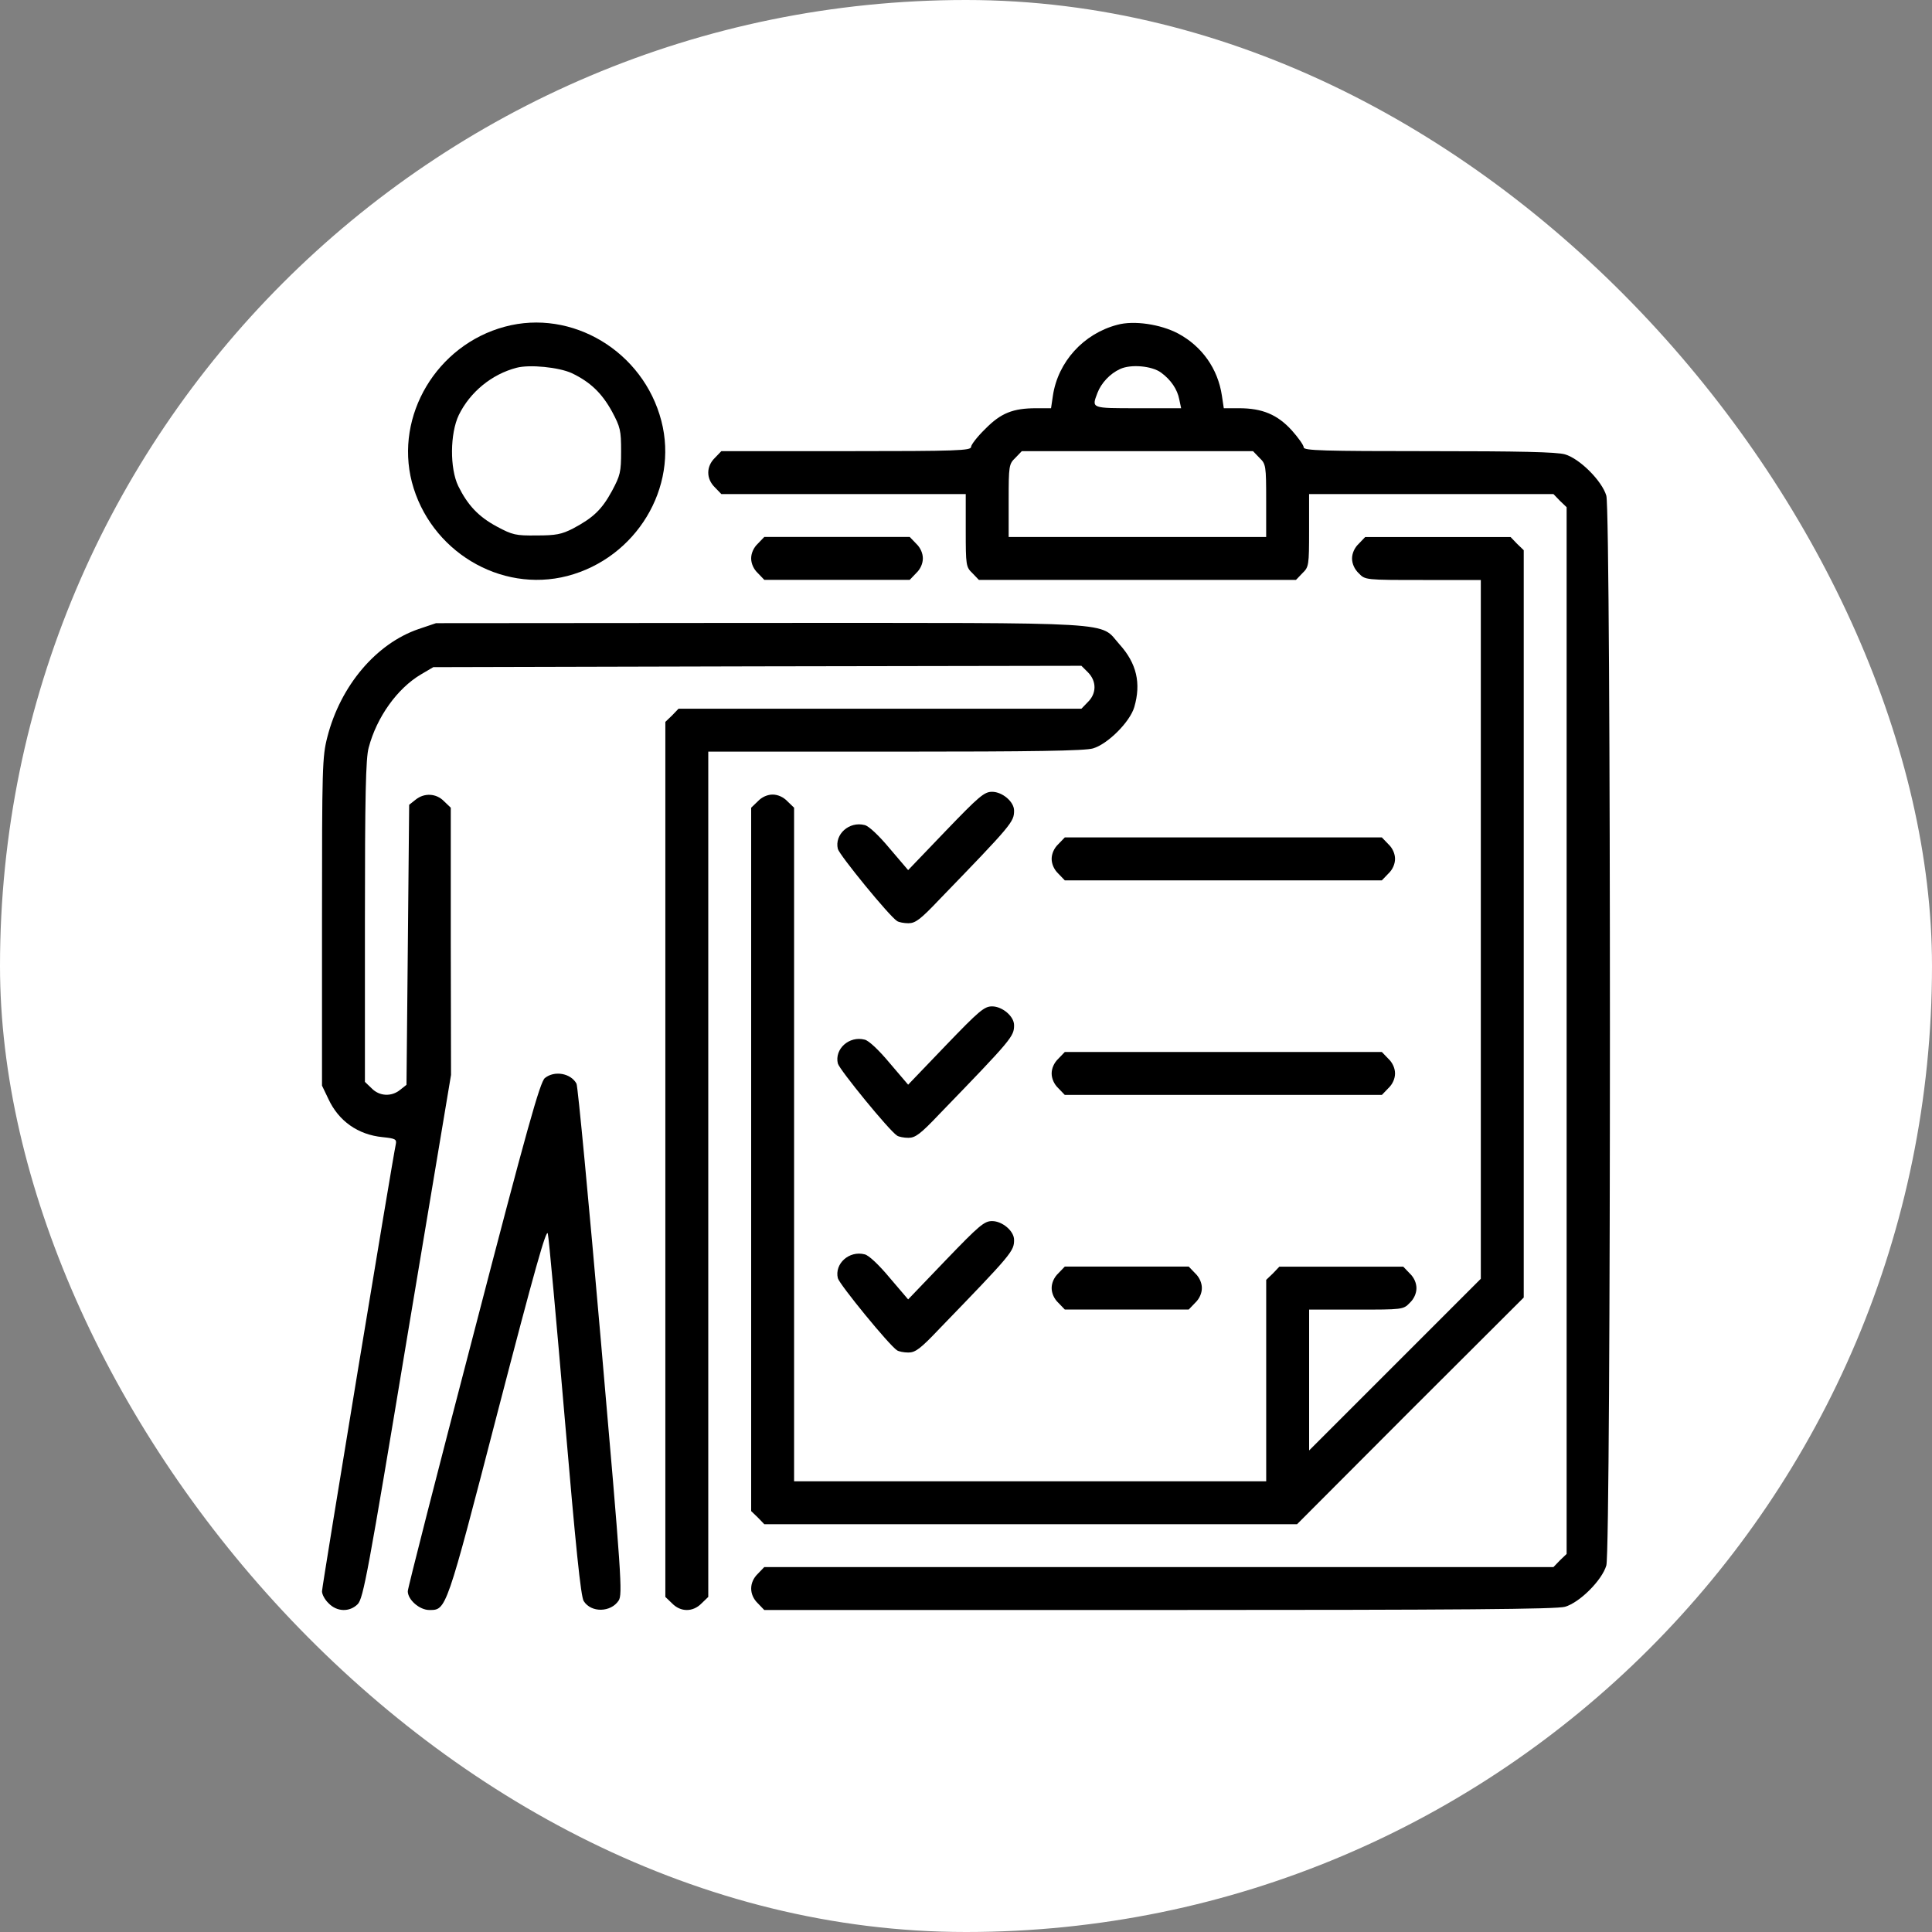
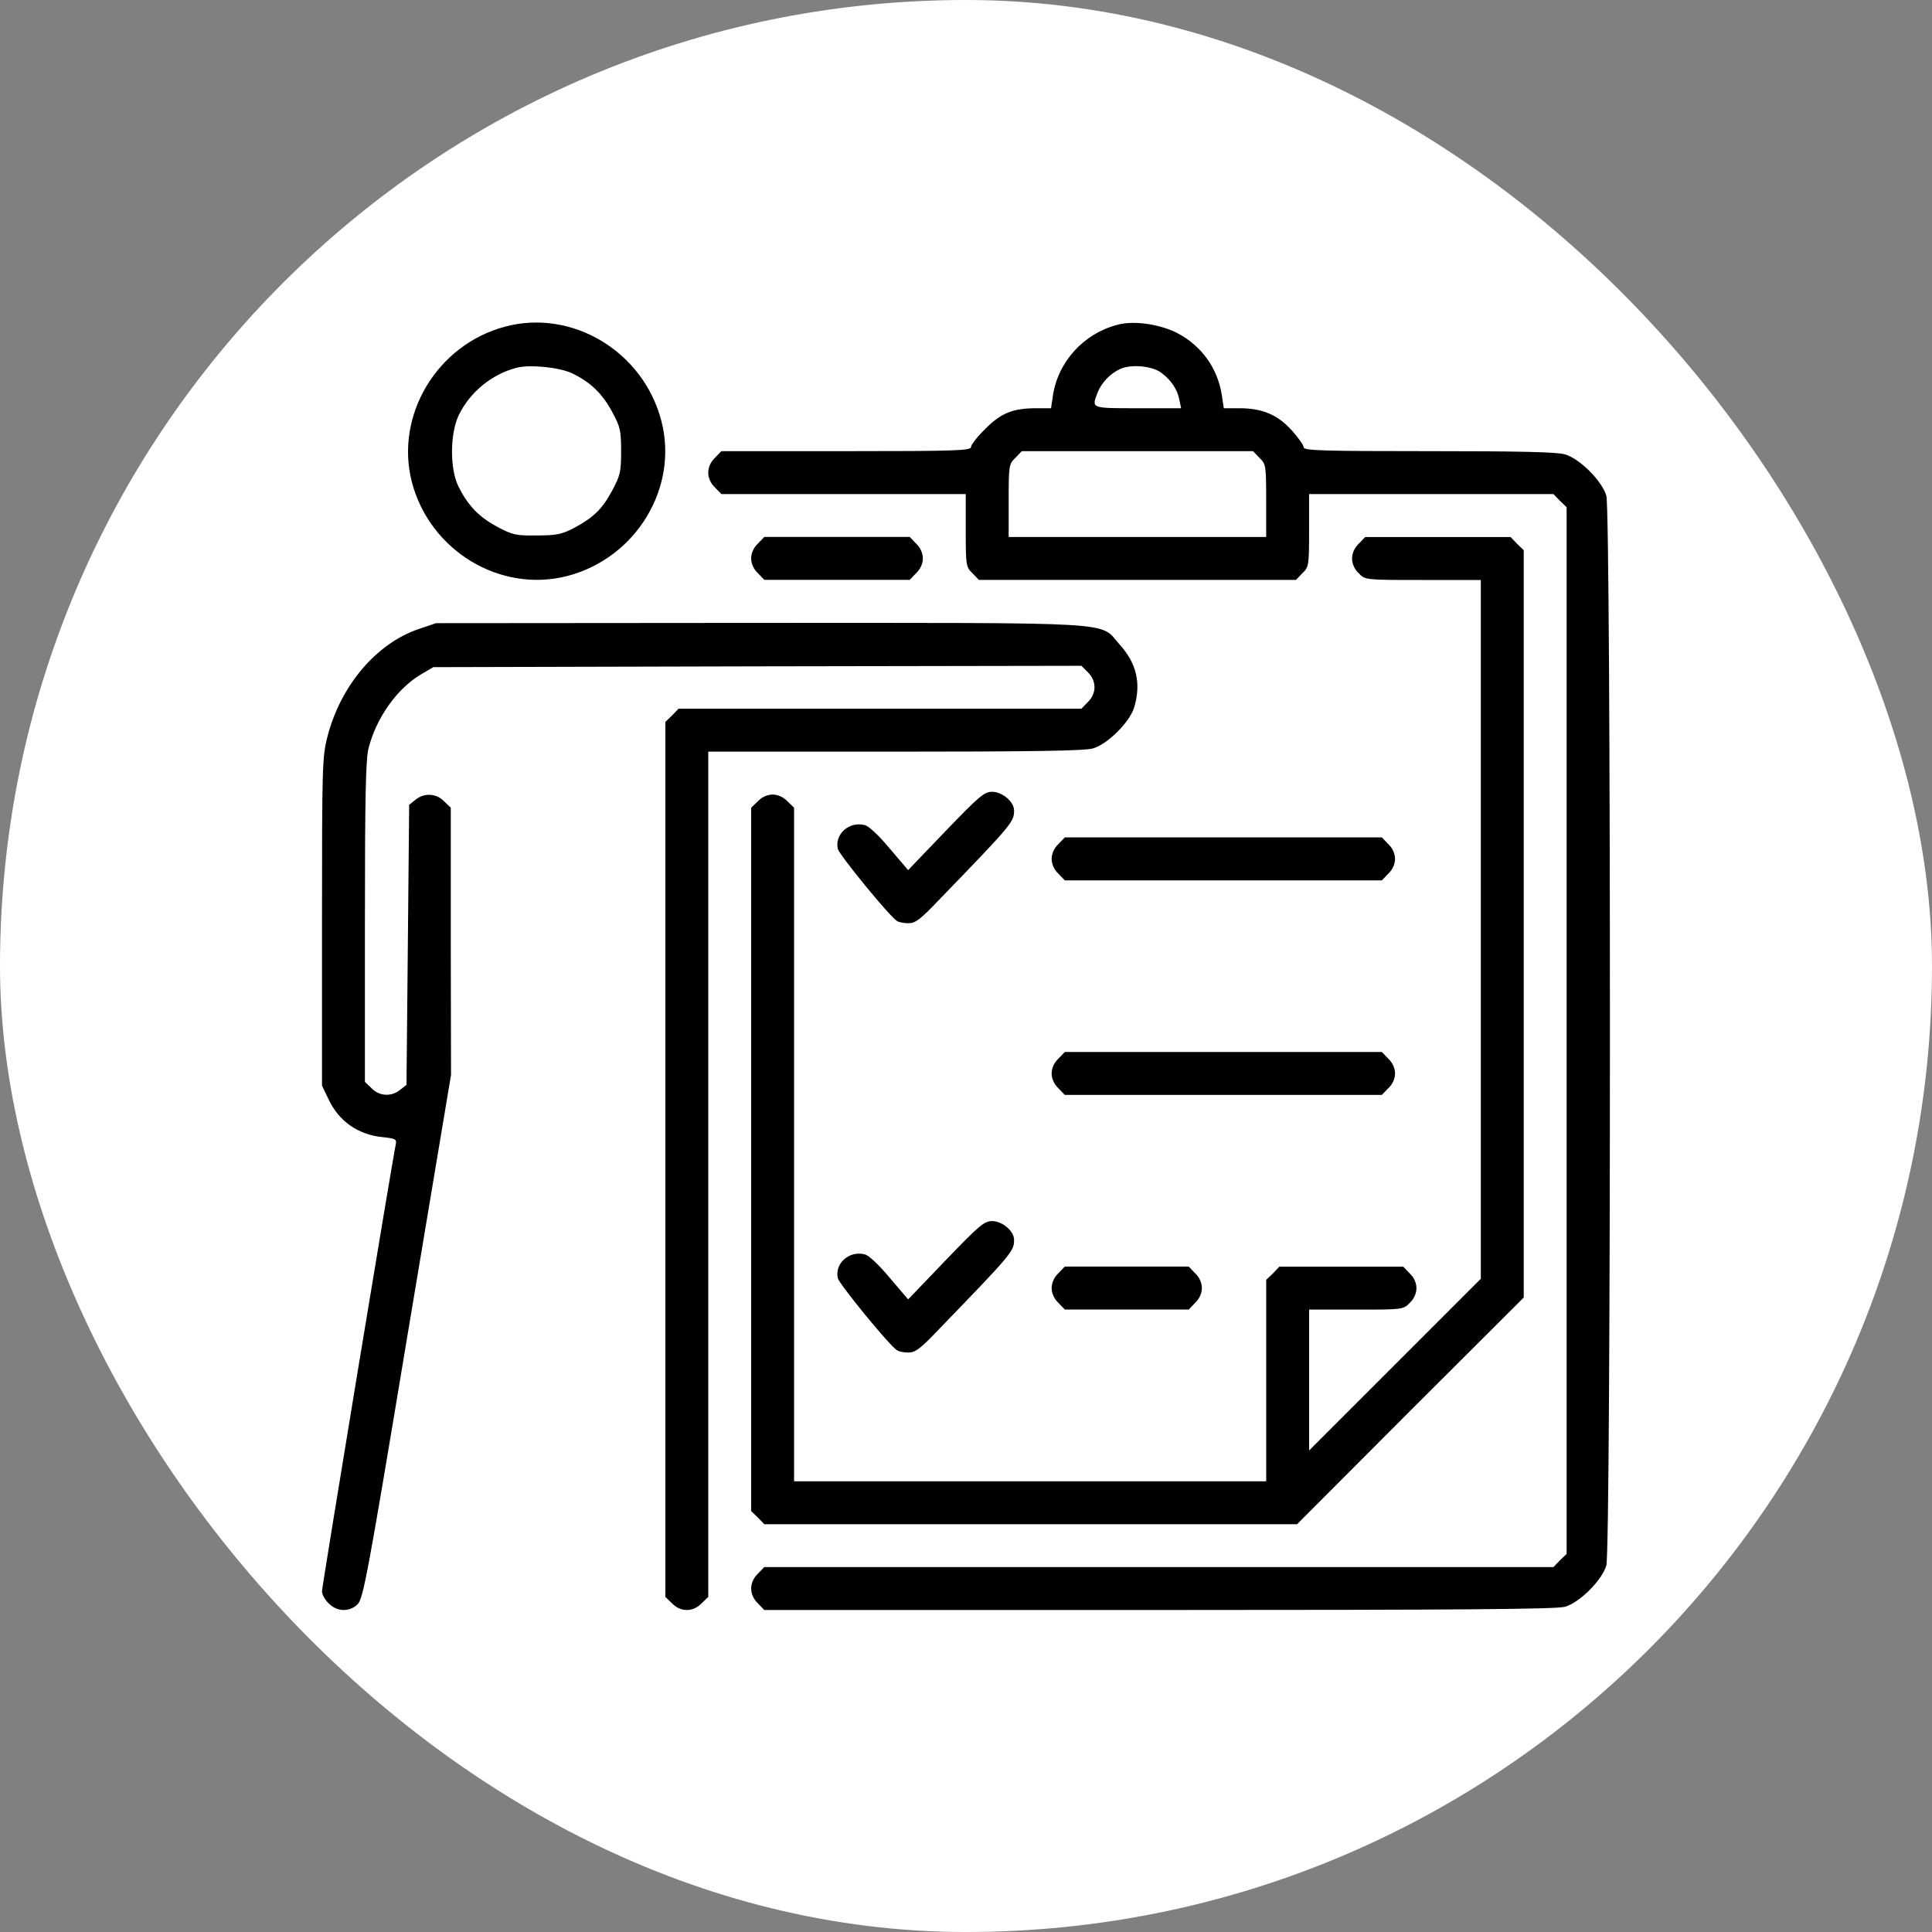
<svg xmlns="http://www.w3.org/2000/svg" width="60" height="60" viewBox="0 0 60 60" fill="none">
  <rect x="0" y="0" width="60" height="60" fill="#808080" stroke="none" />
  <rect width="60" height="60" rx="30" fill="white" />
  <g clip-path="url(#clip0_334_4221)">
    <path d="M15.674 10.147C13.566 10.714 12.258 12.905 12.791 14.971C13.349 17.103 15.532 18.428 17.623 17.887C19.756 17.328 21.08 15.146 20.539 13.071C19.98 10.914 17.765 9.581 15.674 10.147ZM17.756 11.588C18.331 11.863 18.689 12.205 19.006 12.78C19.264 13.263 19.289 13.363 19.289 14.013C19.289 14.662 19.264 14.762 19.006 15.246C18.689 15.829 18.423 16.079 17.798 16.412C17.44 16.595 17.265 16.629 16.665 16.629C16.015 16.637 15.915 16.612 15.432 16.354C14.857 16.045 14.524 15.687 14.232 15.096C13.966 14.546 13.974 13.463 14.249 12.888C14.599 12.172 15.274 11.622 16.04 11.422C16.448 11.313 17.356 11.405 17.756 11.588Z" fill="black" />
    <path d="M34.699 10.087C33.649 10.362 32.857 11.237 32.699 12.286L32.641 12.678H32.183C31.458 12.678 31.083 12.828 30.6 13.319C30.358 13.553 30.158 13.811 30.158 13.878C30.158 13.994 29.742 14.011 26.284 14.011H22.402L22.202 14.219C21.927 14.486 21.927 14.869 22.202 15.136L22.402 15.344H26.201H29.992V16.468C29.992 17.56 30 17.61 30.2 17.801L30.4 18.01H35.323H40.247L40.447 17.801C40.647 17.61 40.655 17.56 40.655 16.468V15.344H44.446H48.244L48.444 15.552L48.653 15.752V32.005V48.259L48.444 48.459L48.244 48.667H35.99H23.735L23.535 48.875C23.26 49.142 23.26 49.525 23.535 49.792L23.735 50H35.998C45.379 50 48.336 49.975 48.603 49.9C49.061 49.767 49.752 49.075 49.886 48.617C50.035 48.117 50.035 15.894 49.886 15.394C49.752 14.936 49.061 14.244 48.603 14.111C48.353 14.036 47.178 14.011 44.371 14.011C41.113 14.011 40.488 13.994 40.488 13.894C40.488 13.828 40.322 13.594 40.114 13.361C39.672 12.878 39.206 12.678 38.481 12.678H38.006L37.947 12.286C37.823 11.453 37.331 10.754 36.581 10.354C36.04 10.07 35.215 9.945 34.699 10.087ZM36.056 11.57C36.365 11.795 36.565 12.095 36.623 12.403L36.681 12.678H35.332C33.874 12.678 33.899 12.686 34.082 12.203C34.199 11.895 34.474 11.603 34.782 11.462C35.115 11.303 35.773 11.362 36.056 11.57ZM39.114 14.219C39.314 14.411 39.322 14.461 39.322 15.552V16.677H35.323H31.325V15.552C31.325 14.461 31.333 14.411 31.533 14.219L31.733 14.011H35.323H38.914L39.114 14.219Z" fill="black" />
    <path d="M23.536 16.883C23.403 17.008 23.328 17.183 23.328 17.341C23.328 17.5 23.403 17.675 23.536 17.799L23.736 18.008H25.994H28.252L28.452 17.799C28.585 17.675 28.66 17.5 28.66 17.341C28.66 17.183 28.585 17.008 28.452 16.883L28.252 16.675H25.994H23.736L23.536 16.883Z" fill="black" />
    <path d="M42.197 16.887C42.064 17.012 41.989 17.187 41.989 17.345C41.989 17.503 42.064 17.678 42.197 17.803C42.397 18.012 42.397 18.012 44.197 18.012H45.988V28.866V39.713L43.322 42.379L40.656 45.045V42.854V40.671H42.114C43.555 40.671 43.58 40.671 43.78 40.463C43.914 40.338 43.989 40.163 43.989 40.005C43.989 39.846 43.914 39.672 43.78 39.547L43.58 39.338H41.656H39.731L39.532 39.547L39.323 39.747V42.879V46.003H31.992H24.661V35.548V25.084L24.453 24.884C24.328 24.751 24.153 24.676 23.995 24.676C23.836 24.676 23.661 24.751 23.536 24.884L23.328 25.084V36.006V46.928L23.536 47.128L23.736 47.336H32.009H40.281L43.797 43.812L47.321 40.296V28.692V17.087L47.113 16.887L46.913 16.678H44.655H42.397L42.197 16.887Z" fill="black" />
    <path d="M12.999 19.536C11.683 19.986 10.575 21.294 10.167 22.885C10.008 23.502 10 23.802 10 28.625V33.715L10.2 34.132C10.517 34.815 11.116 35.24 11.883 35.315C12.283 35.356 12.324 35.381 12.291 35.54C12.199 35.948 10 49.26 10 49.419C10 49.519 10.092 49.685 10.208 49.794C10.466 50.06 10.858 50.069 11.108 49.819C11.283 49.644 11.433 48.827 12.649 41.504L14.007 33.382L13.999 29.233V25.084L13.79 24.884C13.549 24.634 13.174 24.618 12.908 24.834L12.707 24.993L12.666 29.341L12.624 33.69L12.424 33.848C12.158 34.065 11.783 34.048 11.541 33.798L11.333 33.599V28.617C11.333 24.726 11.358 23.543 11.45 23.218C11.7 22.269 12.341 21.377 13.074 20.944L13.457 20.719L23.521 20.694L33.584 20.677L33.785 20.877C34.059 21.152 34.059 21.535 33.785 21.802L33.584 22.01H27.328H21.072L20.872 22.219L20.663 22.419V36.006V49.594L20.872 49.794C21.138 50.069 21.521 50.069 21.788 49.794L21.996 49.594V36.464V23.343H27.795C32.11 23.343 33.684 23.318 33.943 23.243C34.401 23.11 35.092 22.419 35.226 21.96C35.442 21.219 35.301 20.602 34.767 20.011C34.126 19.294 34.959 19.345 23.588 19.345L13.541 19.353L12.999 19.536Z" fill="black" />
    <path d="M29.369 25.806L28.203 27.022L27.628 26.348C27.295 25.948 26.978 25.648 26.853 25.623C26.37 25.498 25.912 25.914 26.02 26.364C26.07 26.556 27.619 28.455 27.861 28.605C27.911 28.639 28.069 28.672 28.211 28.672C28.427 28.672 28.586 28.555 29.169 27.939C31.435 25.598 31.493 25.523 31.493 25.173C31.493 24.898 31.127 24.59 30.81 24.59C30.569 24.59 30.41 24.723 29.369 25.806Z" fill="black" />
    <path d="M32.868 26.215C32.735 26.34 32.66 26.515 32.66 26.673C32.66 26.832 32.735 27.007 32.868 27.132L33.068 27.34H37.992H42.915L43.115 27.132C43.249 27.007 43.324 26.832 43.324 26.673C43.324 26.515 43.249 26.34 43.115 26.215L42.915 26.007H37.992H33.068L32.868 26.215Z" fill="black" />
-     <path d="M29.369 32.47L28.203 33.686L27.628 33.012C27.295 32.612 26.978 32.312 26.853 32.287C26.37 32.162 25.912 32.578 26.02 33.028C26.07 33.22 27.619 35.119 27.861 35.269C27.911 35.303 28.069 35.336 28.211 35.336C28.427 35.336 28.586 35.219 29.169 34.603C31.435 32.262 31.493 32.187 31.493 31.837C31.493 31.562 31.127 31.254 30.81 31.254C30.569 31.254 30.41 31.387 29.369 32.47Z" fill="black" />
    <path d="M32.868 32.879C32.735 33.004 32.66 33.179 32.66 33.337C32.66 33.496 32.735 33.671 32.868 33.796L33.068 34.004H37.992H42.915L43.115 33.796C43.249 33.671 43.324 33.496 43.324 33.337C43.324 33.179 43.249 33.004 43.115 32.879L42.915 32.671H37.992H33.068L32.868 32.879Z" fill="black" />
-     <path d="M16.921 33.48C16.771 33.605 16.371 35.021 14.705 41.436C13.581 45.735 12.664 49.325 12.664 49.417C12.664 49.683 13.031 50 13.331 50C13.864 50 13.847 50.058 15.455 43.852C16.605 39.428 16.971 38.129 17.013 38.312C17.046 38.437 17.279 41.019 17.538 44.043C17.879 48.026 18.037 49.592 18.129 49.725C18.362 50.092 18.971 50.075 19.212 49.708C19.337 49.517 19.304 49 18.662 41.653C18.287 37.337 17.946 33.738 17.904 33.655C17.729 33.33 17.221 33.238 16.921 33.48Z" fill="black" />
    <path d="M29.369 39.138L28.203 40.354L27.628 39.68C27.295 39.28 26.978 38.98 26.853 38.955C26.37 38.83 25.912 39.246 26.02 39.696C26.07 39.888 27.619 41.787 27.861 41.937C27.911 41.971 28.069 42.004 28.211 42.004C28.427 42.004 28.586 41.887 29.169 41.271C31.435 38.93 31.493 38.855 31.493 38.505C31.493 38.23 31.127 37.922 30.81 37.922C30.569 37.922 30.41 38.055 29.369 39.138Z" fill="black" />
    <path d="M32.868 39.543C32.735 39.668 32.66 39.843 32.66 40.002C32.66 40.16 32.735 40.335 32.868 40.46L33.068 40.668H34.993H36.917L37.117 40.46C37.25 40.335 37.325 40.16 37.325 40.002C37.325 39.843 37.25 39.668 37.117 39.543L36.917 39.335H34.993H33.068L32.868 39.543Z" fill="black" />
  </g>
  <defs>
    <clipPath id="clip0_334_4221">
      <rect width="40" height="40" fill="white" transform="translate(10 10)" />
    </clipPath>
  </defs>
</svg>